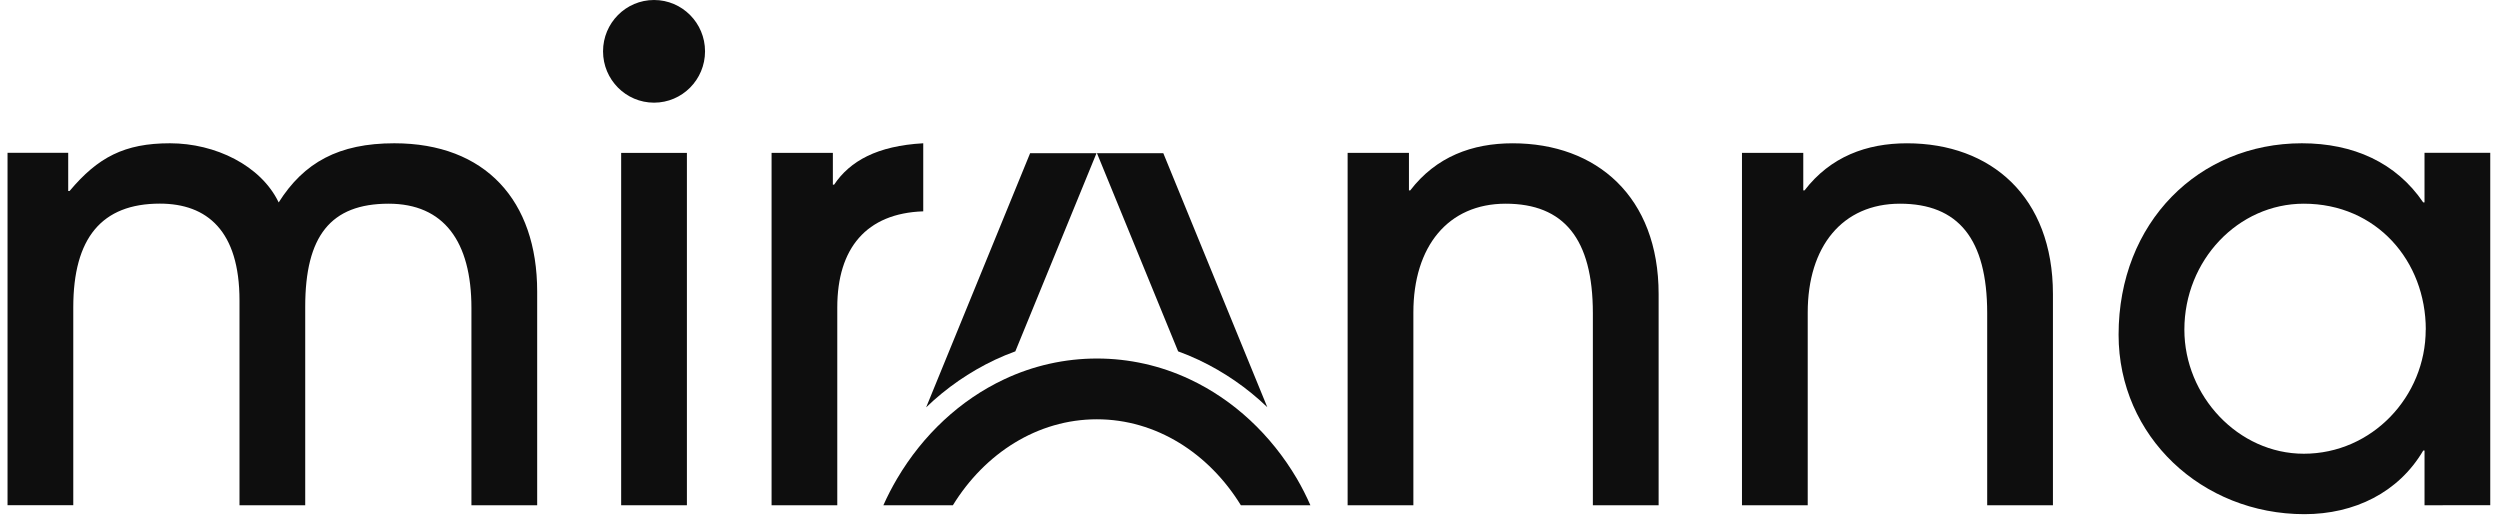
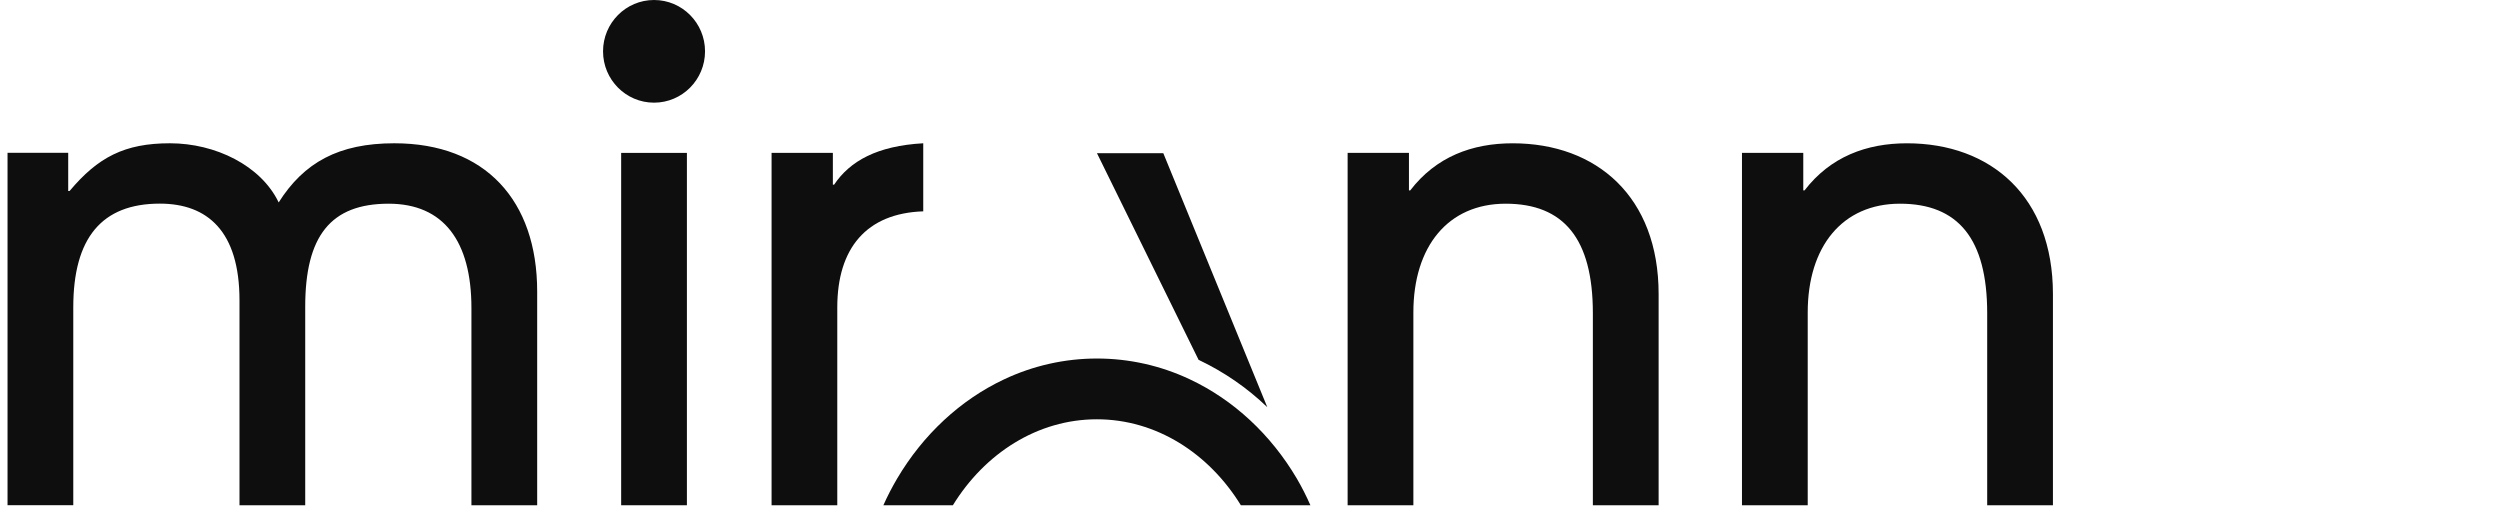
<svg xmlns="http://www.w3.org/2000/svg" width="138" height="29" viewBox="0 0 138 29" fill="none">
  <path d="M36.103 5.667C37.658 5.667 38.918 4.398 38.918 2.833C38.918 1.269 37.658 0 36.103 0C34.548 0 33.288 1.269 33.288 2.833C33.288 4.398 34.548 5.667 36.103 5.667Z" fill="#0E0E0E" />
-   <path d="M60.526 8.458L56.046 19.395C55.665 19.533 55.289 19.689 54.916 19.864C53.52 20.526 52.238 21.411 51.123 22.485L56.862 8.458H60.526Z" fill="#0E0E0E" />
-   <path d="M69.955 22.477C68.84 21.405 67.559 20.523 66.162 19.864C65.789 19.689 65.414 19.533 65.033 19.395L60.553 8.458H64.215L69.955 22.477Z" fill="#0E0E0E" />
+   <path d="M69.955 22.477C68.84 21.405 67.559 20.523 66.162 19.864L60.553 8.458H64.215L69.955 22.477Z" fill="#0E0E0E" />
  <path d="M72.334 27.89H68.496C66.73 25.021 63.824 23.145 60.548 23.145C57.271 23.145 54.365 25.021 52.599 27.89H48.762C48.987 27.385 49.241 26.894 49.522 26.418C50.948 24.002 53.005 22.078 55.429 20.939C57.033 20.182 58.782 19.79 60.554 19.79C62.325 19.79 64.075 20.182 65.679 20.939C68.103 22.077 70.156 23.997 71.581 26.41C71.861 26.888 72.112 27.383 72.334 27.89V27.89Z" fill="#0E0E0E" />
  <path d="M26.023 27.89L26.023 17.004C26.023 13.316 24.488 11.244 21.453 11.244C18.243 11.244 16.848 13.038 16.848 16.933L16.848 27.89H13.22L13.22 16.579C13.22 12.751 11.439 11.24 8.824 11.24C5.614 11.24 4.045 13.137 4.045 16.965L4.045 27.886H0.416L0.416 8.436H3.765L3.765 10.542H3.842C5.404 8.681 6.871 7.909 9.382 7.909C11.892 7.909 14.406 9.138 15.383 11.174C16.778 8.967 18.697 7.909 21.766 7.909C26.79 7.909 29.652 11.069 29.652 16.09L29.652 27.89H26.023Z" fill="#0E0E0E" />
  <path d="M34.288 27.89V8.44H37.917V27.89H34.288Z" fill="#0E0E0E" />
  <path d="M42.591 27.89V8.44H45.974V10.192H46.044C46.917 8.892 48.417 8.05 50.963 7.909V11.666C47.825 11.771 46.218 13.703 46.218 16.969V27.89H42.591Z" fill="#0E0E0E" />
  <path d="M87.926 27.89V17.285C87.926 13.177 86.321 11.244 83.112 11.244C79.936 11.244 78.018 13.598 78.018 17.249V27.89H74.389V8.44H77.774V10.509H77.846C79.276 8.648 81.264 7.91 83.498 7.91C88.137 7.91 91.556 10.86 91.556 16.233V27.892L87.926 27.89Z" fill="#0E0E0E" />
  <path d="M109.693 27.89V17.285C109.693 13.177 108.088 11.244 104.879 11.244C101.705 11.244 99.786 13.598 99.786 17.249V27.89H96.157V8.44H99.541V10.509H99.611C101.042 8.648 103.037 7.91 105.263 7.91C109.903 7.91 113.322 10.86 113.322 16.233V27.892L109.693 27.89Z" fill="#0E0E0E" />
-   <path d="M133.834 27.89V24.871H133.762C132.402 27.188 129.96 28.382 127.204 28.382C121.552 28.382 116.946 24.097 116.946 18.478C116.946 12.271 121.377 7.909 127.064 7.909C129.892 7.909 132.264 8.967 133.762 11.174H133.833V8.436H137.462V27.886L133.834 27.89ZM133.904 18.198C133.904 14.405 131.183 11.244 127.17 11.244C123.542 11.244 120.577 14.37 120.577 18.198C120.577 21.85 123.542 25.046 127.17 25.046C130.939 25.046 133.899 21.886 133.899 18.198H133.904Z" fill="#0E0E0E" />
</svg>